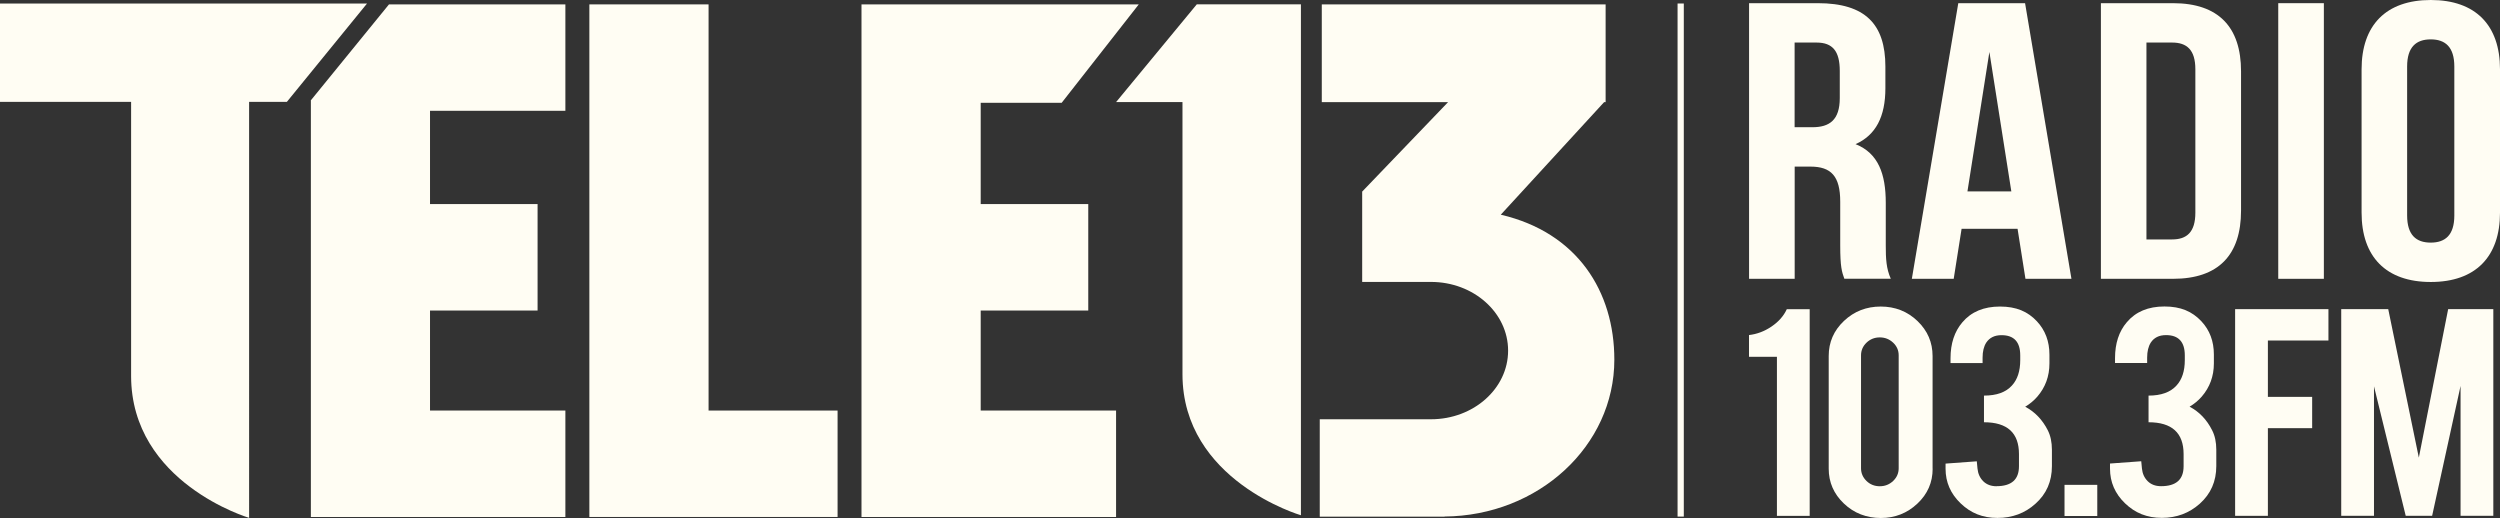
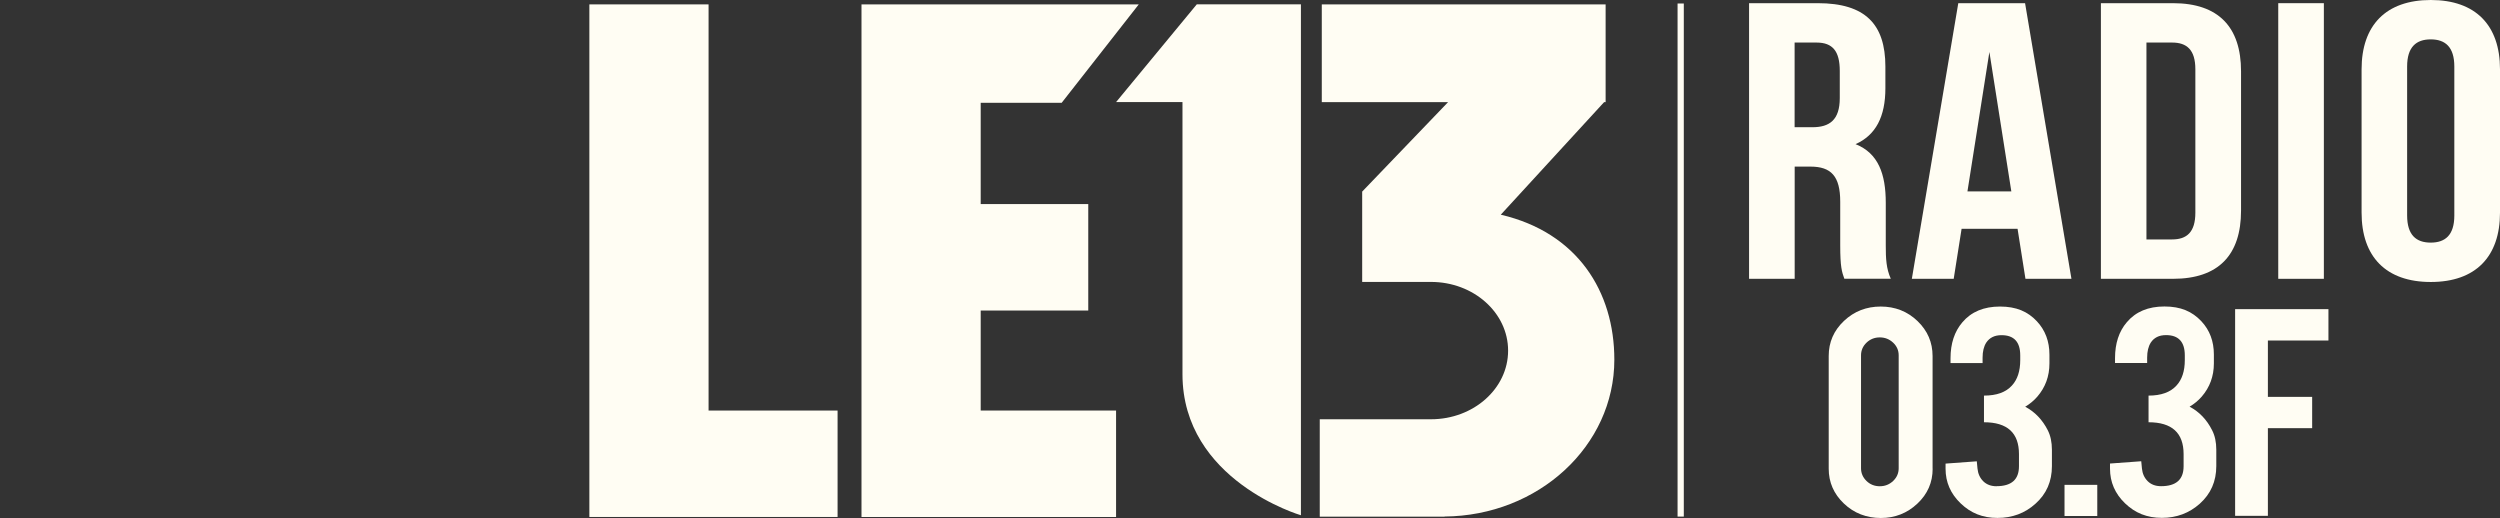
<svg xmlns="http://www.w3.org/2000/svg" id="Capa_2" data-name="Capa 2" viewBox="0 0 393.01 81.43">
  <rect x="0" y="0" width="393.01" height="81.43" fill="#333333" stroke="none" />
  <defs>
    <style>
      .cls-1 {
        fill: #fffdf3;
      }
    </style>
  </defs>
  <g id="Capa_1-2" data-name="Capa 1">
    <g>
      <g>
-         <path class="cls-1" d="M279.34,81.09v-25h-4.39v-3.42c1.24-.14,2.42-.58,3.53-1.33,1.12-.76,1.92-1.66,2.41-2.73h3.6v32.49h-5.15Z" />
        <path class="cls-1" d="M303.82,73.68c0,2.16-.8,3.99-2.4,5.49-1.6,1.51-3.52,2.26-5.75,2.26s-4.21-.75-5.8-2.27c-1.59-1.51-2.39-3.34-2.39-5.48v-17.72c0-2.16.8-4,2.4-5.51,1.6-1.51,3.53-2.26,5.78-2.26s4.2.76,5.78,2.28c1.58,1.52,2.37,3.35,2.37,5.5v17.72ZM298.48,55.86c0-.78-.29-1.44-.87-1.99-.59-.55-1.28-.83-2.1-.83s-1.51.28-2.09.83c-.57.55-.86,1.22-.86,1.99v17.75c0,.78.29,1.44.86,2,.57.55,1.27.83,2.09.83s1.51-.28,2.1-.83c.58-.56.87-1.22.87-2v-17.75Z" />
        <path class="cls-1" d="M313.85,76.43c2.36,0,3.54-1.04,3.54-3.13v-1.92c0-3.33-1.83-5-5.5-5v-4.19c1.98,0,3.44-.52,4.39-1.58.87-.94,1.31-2.28,1.31-3.99v-.75c0-2.12-.98-3.18-2.95-3.18-1.09,0-1.88.4-2.4,1.18-.38.6-.57,1.39-.57,2.35v.85h-5.04v-.75c0-2.31.62-4.2,1.86-5.65,1.4-1.66,3.38-2.48,5.92-2.48s4.36.77,5.81,2.33c1.3,1.4,1.96,3.14,1.96,5.23v1.38c0,2.02-.64,3.76-1.91,5.23-.54.62-1.18,1.15-1.9,1.58,1.53.81,2.71,2.05,3.55,3.7.43.85.65,1.87.65,3.08v2.56c0,2.4-.86,4.37-2.59,5.91-1.65,1.49-3.64,2.23-5.97,2.23s-4.2-.76-5.78-2.28c-1.59-1.52-2.38-3.34-2.38-5.46v-.8l4.91-.36.11,1.14c.08.81.38,1.47.91,2,.53.52,1.23.78,2.09.78" />
      </g>
      <rect class="cls-1" x="324.55" y="76.22" width="5.15" height="4.9" />
      <path class="cls-1" d="M339.73,76.43c2.36,0,3.54-1.04,3.54-3.13v-1.92c0-3.33-1.84-5-5.51-5v-4.19c1.98,0,3.44-.53,4.39-1.58.87-.94,1.31-2.28,1.31-3.99v-.75c0-2.12-.98-3.19-2.95-3.19-1.09,0-1.89.4-2.4,1.18-.38.6-.57,1.39-.57,2.35v.85h-5.05v-.75c0-2.31.61-4.2,1.85-5.65,1.4-1.66,3.37-2.48,5.92-2.48s4.35.77,5.81,2.33c1.31,1.4,1.96,3.14,1.96,5.23v1.38c0,2.02-.64,3.76-1.91,5.23-.54.62-1.18,1.15-1.91,1.58,1.53.81,2.71,2.05,3.54,3.7.44.85.66,1.87.66,3.08v2.56c0,2.4-.87,4.37-2.59,5.91-1.66,1.48-3.64,2.23-5.97,2.23s-4.2-.76-5.78-2.28c-1.58-1.52-2.37-3.34-2.37-5.46v-.8l4.91-.36.11,1.14c.08.81.38,1.47.91,2,.53.52,1.23.78,2.08.78" />
      <polygon class="cls-1" points="351.37 48.6 351.37 81.09 356.52 81.09 356.52 67.31 363.48 67.31 363.48 62.39 356.52 62.39 356.52 53.53 366.04 53.53 366.04 48.6 351.37 48.6" />
-       <polygon class="cls-1" points="384.86 48.6 380.25 71.94 375.44 48.6 368.05 48.6 368.05 81.09 373.2 81.09 373.2 60.73 378.19 81.09 382.34 81.09 386.81 60.67 386.81 81.09 391.96 81.09 391.96 48.6 384.86 48.6" />
      <path class="cls-1" d="M289.94,43.83c-.39-1.11-.65-1.8-.65-5.32v-6.81c0-4.02-1.44-5.51-4.69-5.51h-2.47v17.64h-7.17V.5h10.81c7.43,0,10.62,3.28,10.62,9.97v3.4c0,4.46-1.5,7.37-4.69,8.79,3.58,1.42,4.75,4.7,4.75,9.22v6.68c0,2.11.07,3.65.79,5.26h-7.3ZM282.12,6.69v13.31h2.8c2.67,0,4.3-1.12,4.3-4.58v-4.27c0-3.09-1.11-4.46-3.65-4.46h-3.45Z" />
      <path class="cls-1" d="M312.74,8.17l3.45,21.92h-6.9l3.45-21.92ZM307.85.5l-7.3,43.33h6.58l1.24-7.86h8.8l1.24,7.86h7.23L318.35.5h-10.49Z" />
      <path class="cls-1" d="M330.27.5h11.34c7.17,0,10.69,3.78,10.69,10.71v21.91c0,6.94-3.52,10.71-10.69,10.71h-11.34V.5ZM337.43,6.69v30.95h4.04c2.28,0,3.65-1.12,3.65-4.21V10.9c0-3.1-1.37-4.21-3.65-4.21h-4.04Z" />
      <rect class="cls-1" x="358.15" y=".5" width="7.17" height="43.33" />
      <path class="cls-1" d="M371.25,10.9c0-6.94,3.84-10.9,10.88-10.9s10.88,3.96,10.88,10.9v22.53c0,6.93-3.84,10.9-10.88,10.9s-10.88-3.96-10.88-10.9V10.9ZM378.41,33.87c0,3.09,1.43,4.27,3.71,4.27s3.71-1.18,3.71-4.27V10.46c0-3.09-1.44-4.27-3.71-4.27s-3.71,1.18-3.71,4.27v23.4Z" />
      <rect class="cls-1" x="263.72" y=".55" width=".98" height="80.66" />
-       <path class="cls-1" d="M0,16.01h20.61v43.08c0,16.83,18.55,22.32,18.55,22.32V16.01h5.94L57.7.55H0v15.46Z" />
      <polygon class="cls-1" points="92.65 .69 92.65 81.27 131.67 81.27 131.67 64.54 111.39 64.54 111.39 .69 92.65 .69" />
      <polygon class="cls-1" points="135.43 .69 135.43 81.27 175.45 81.27 175.45 64.54 154.17 64.54 154.17 48.82 171.08 48.82 171.08 32.08 154.17 32.08 154.17 16.16 166.9 16.16 179.02 .69 135.43 .69" />
-       <polygon class="cls-1" points="61.15 .69 48.9 15.73 48.87 15.73 48.87 81.27 88.88 81.27 88.88 64.54 67.6 64.54 67.6 48.82 84.51 48.82 84.51 32.08 67.6 32.08 67.6 17.42 88.88 17.42 88.88 .69 61.15 .69" />
      <path class="cls-1" d="M204.51.69v80.31s-18.62-5.44-18.62-22.17V16.05h-10.44l12.69-15.37h16.37ZM253.78,56.53c0-10.68-5.78-19.96-17.85-22.78l16.24-17.69h.24V.69h-44.62v15.37h19.85l-13.5,14.06v14.2h10.83-.01c6.69,0,12.12,4.84,12.12,10.8s-5.43,10.79-12.12,10.79h0s-17.49,0-17.49,0v15.31h19.61v-.02c14.77-.11,26.7-11.1,26.7-24.65" />
    </g>
  </g>
</svg>